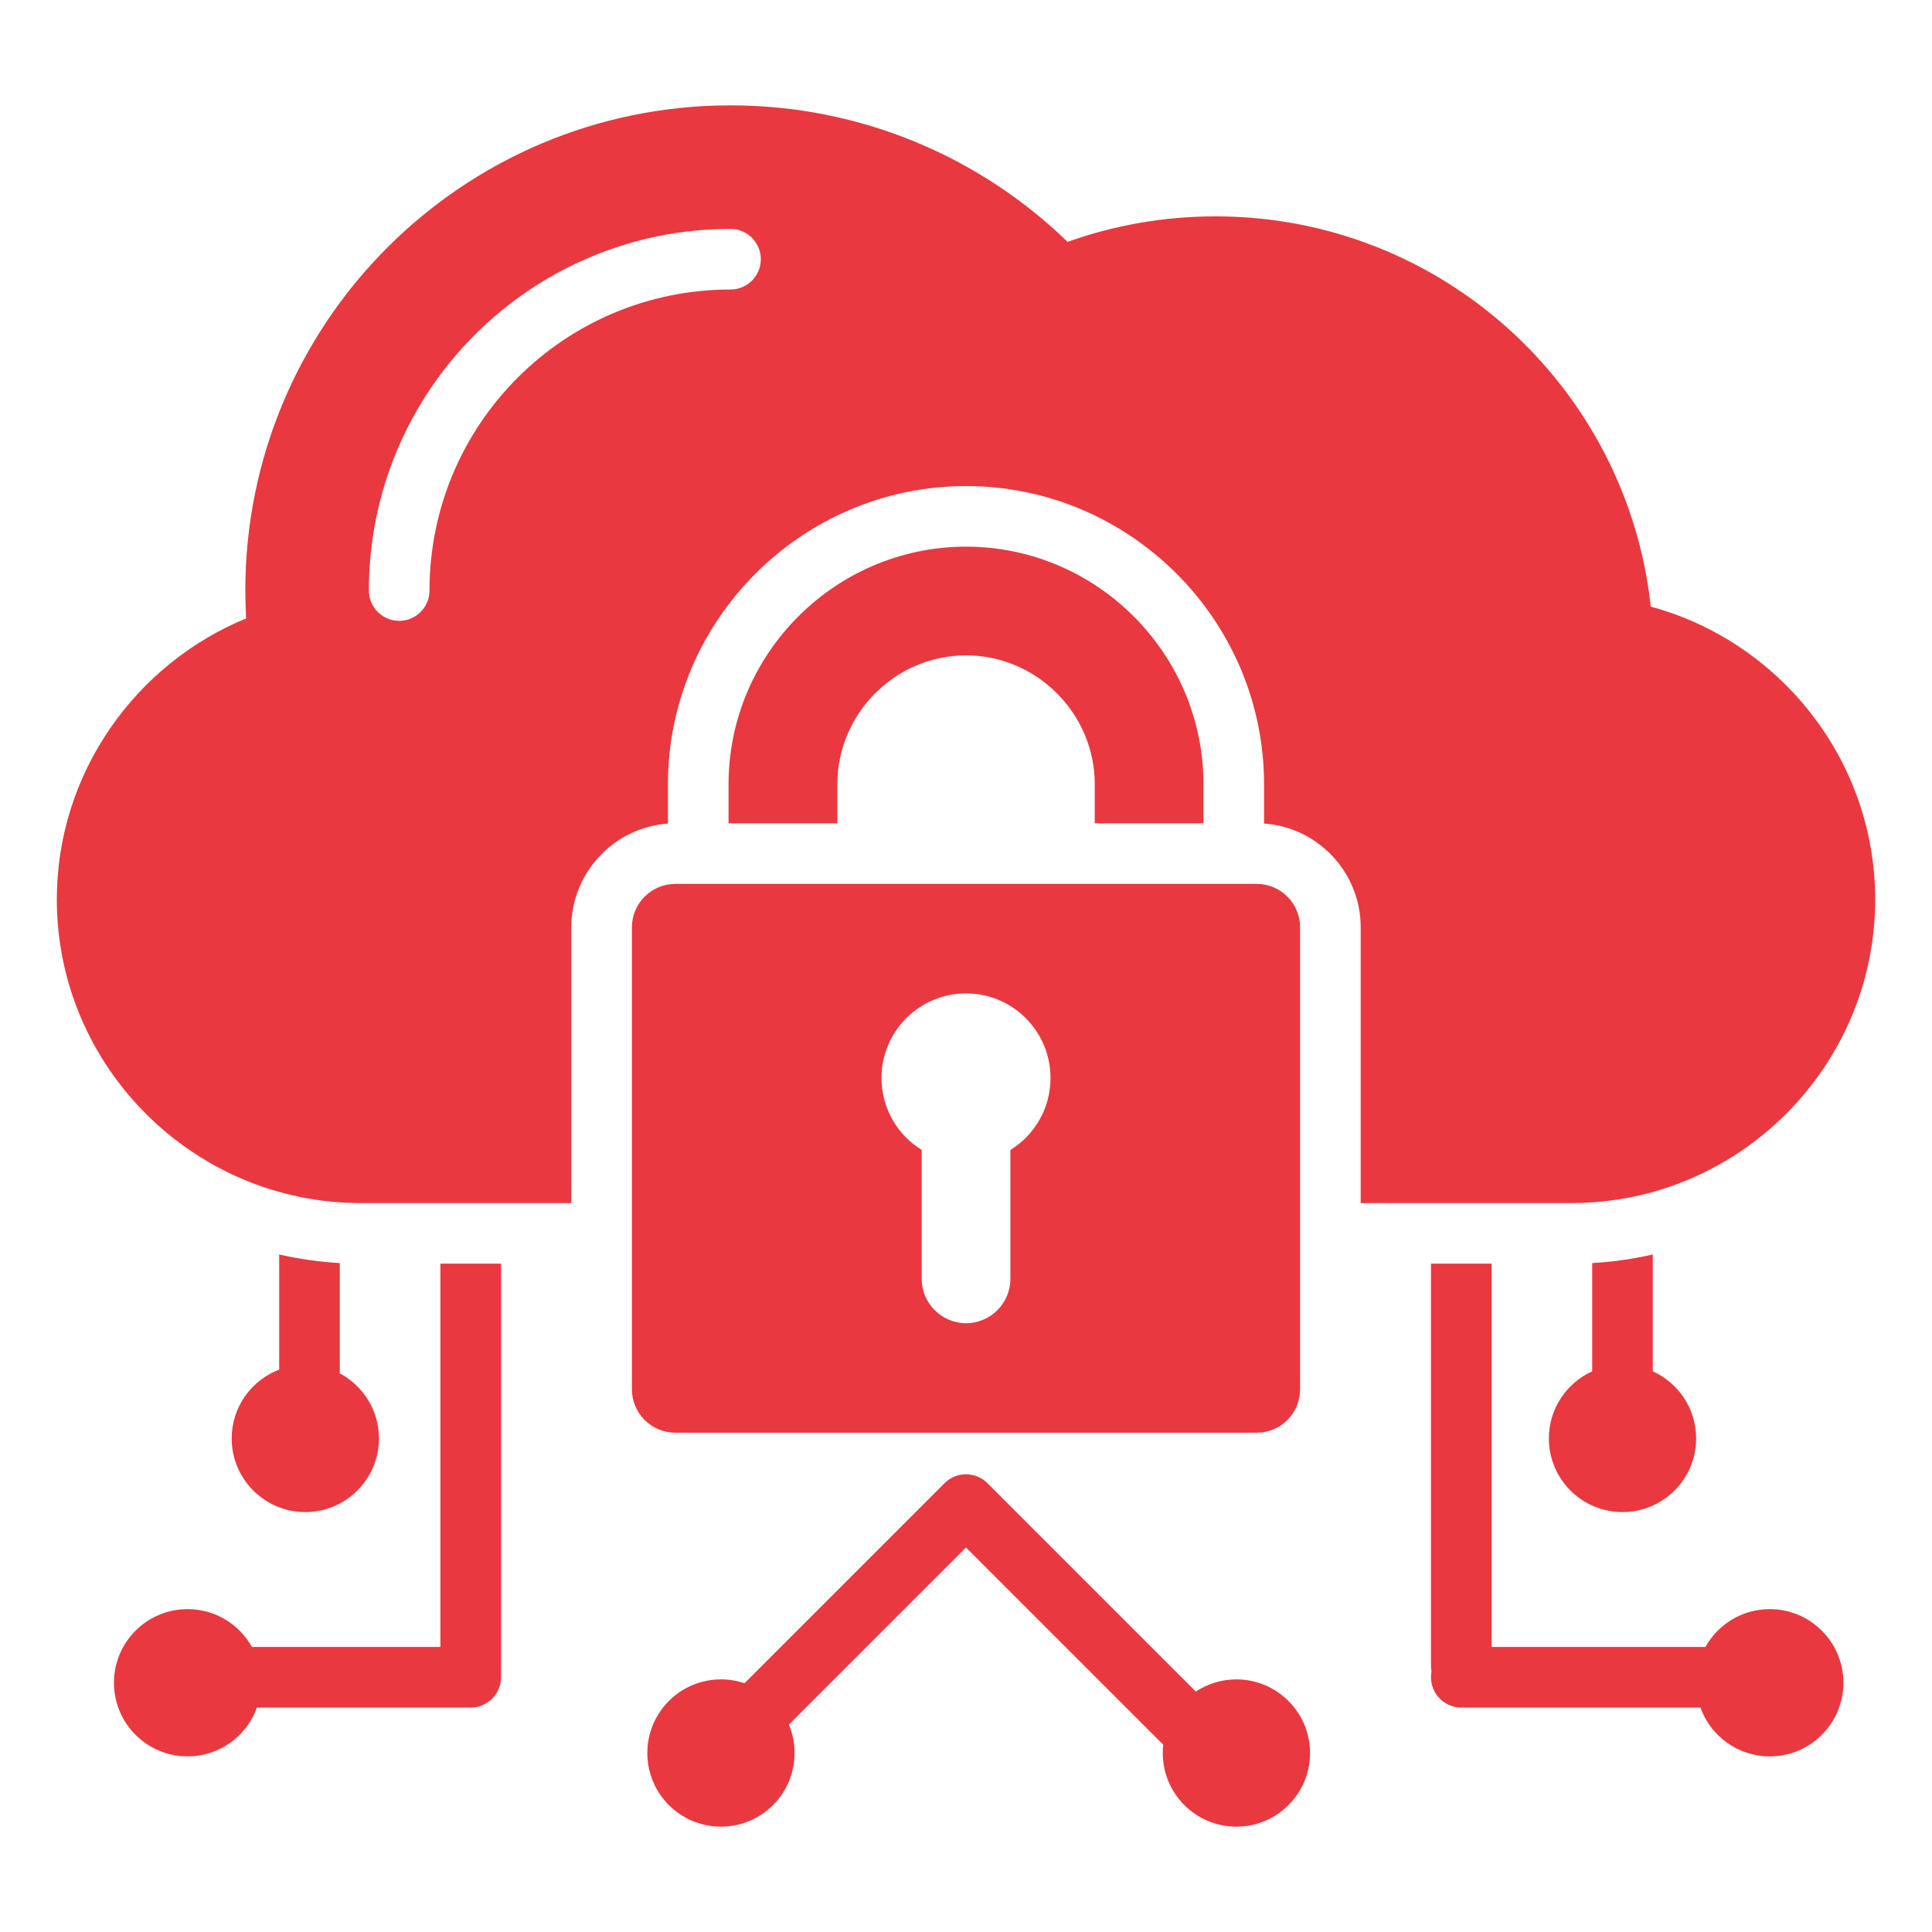
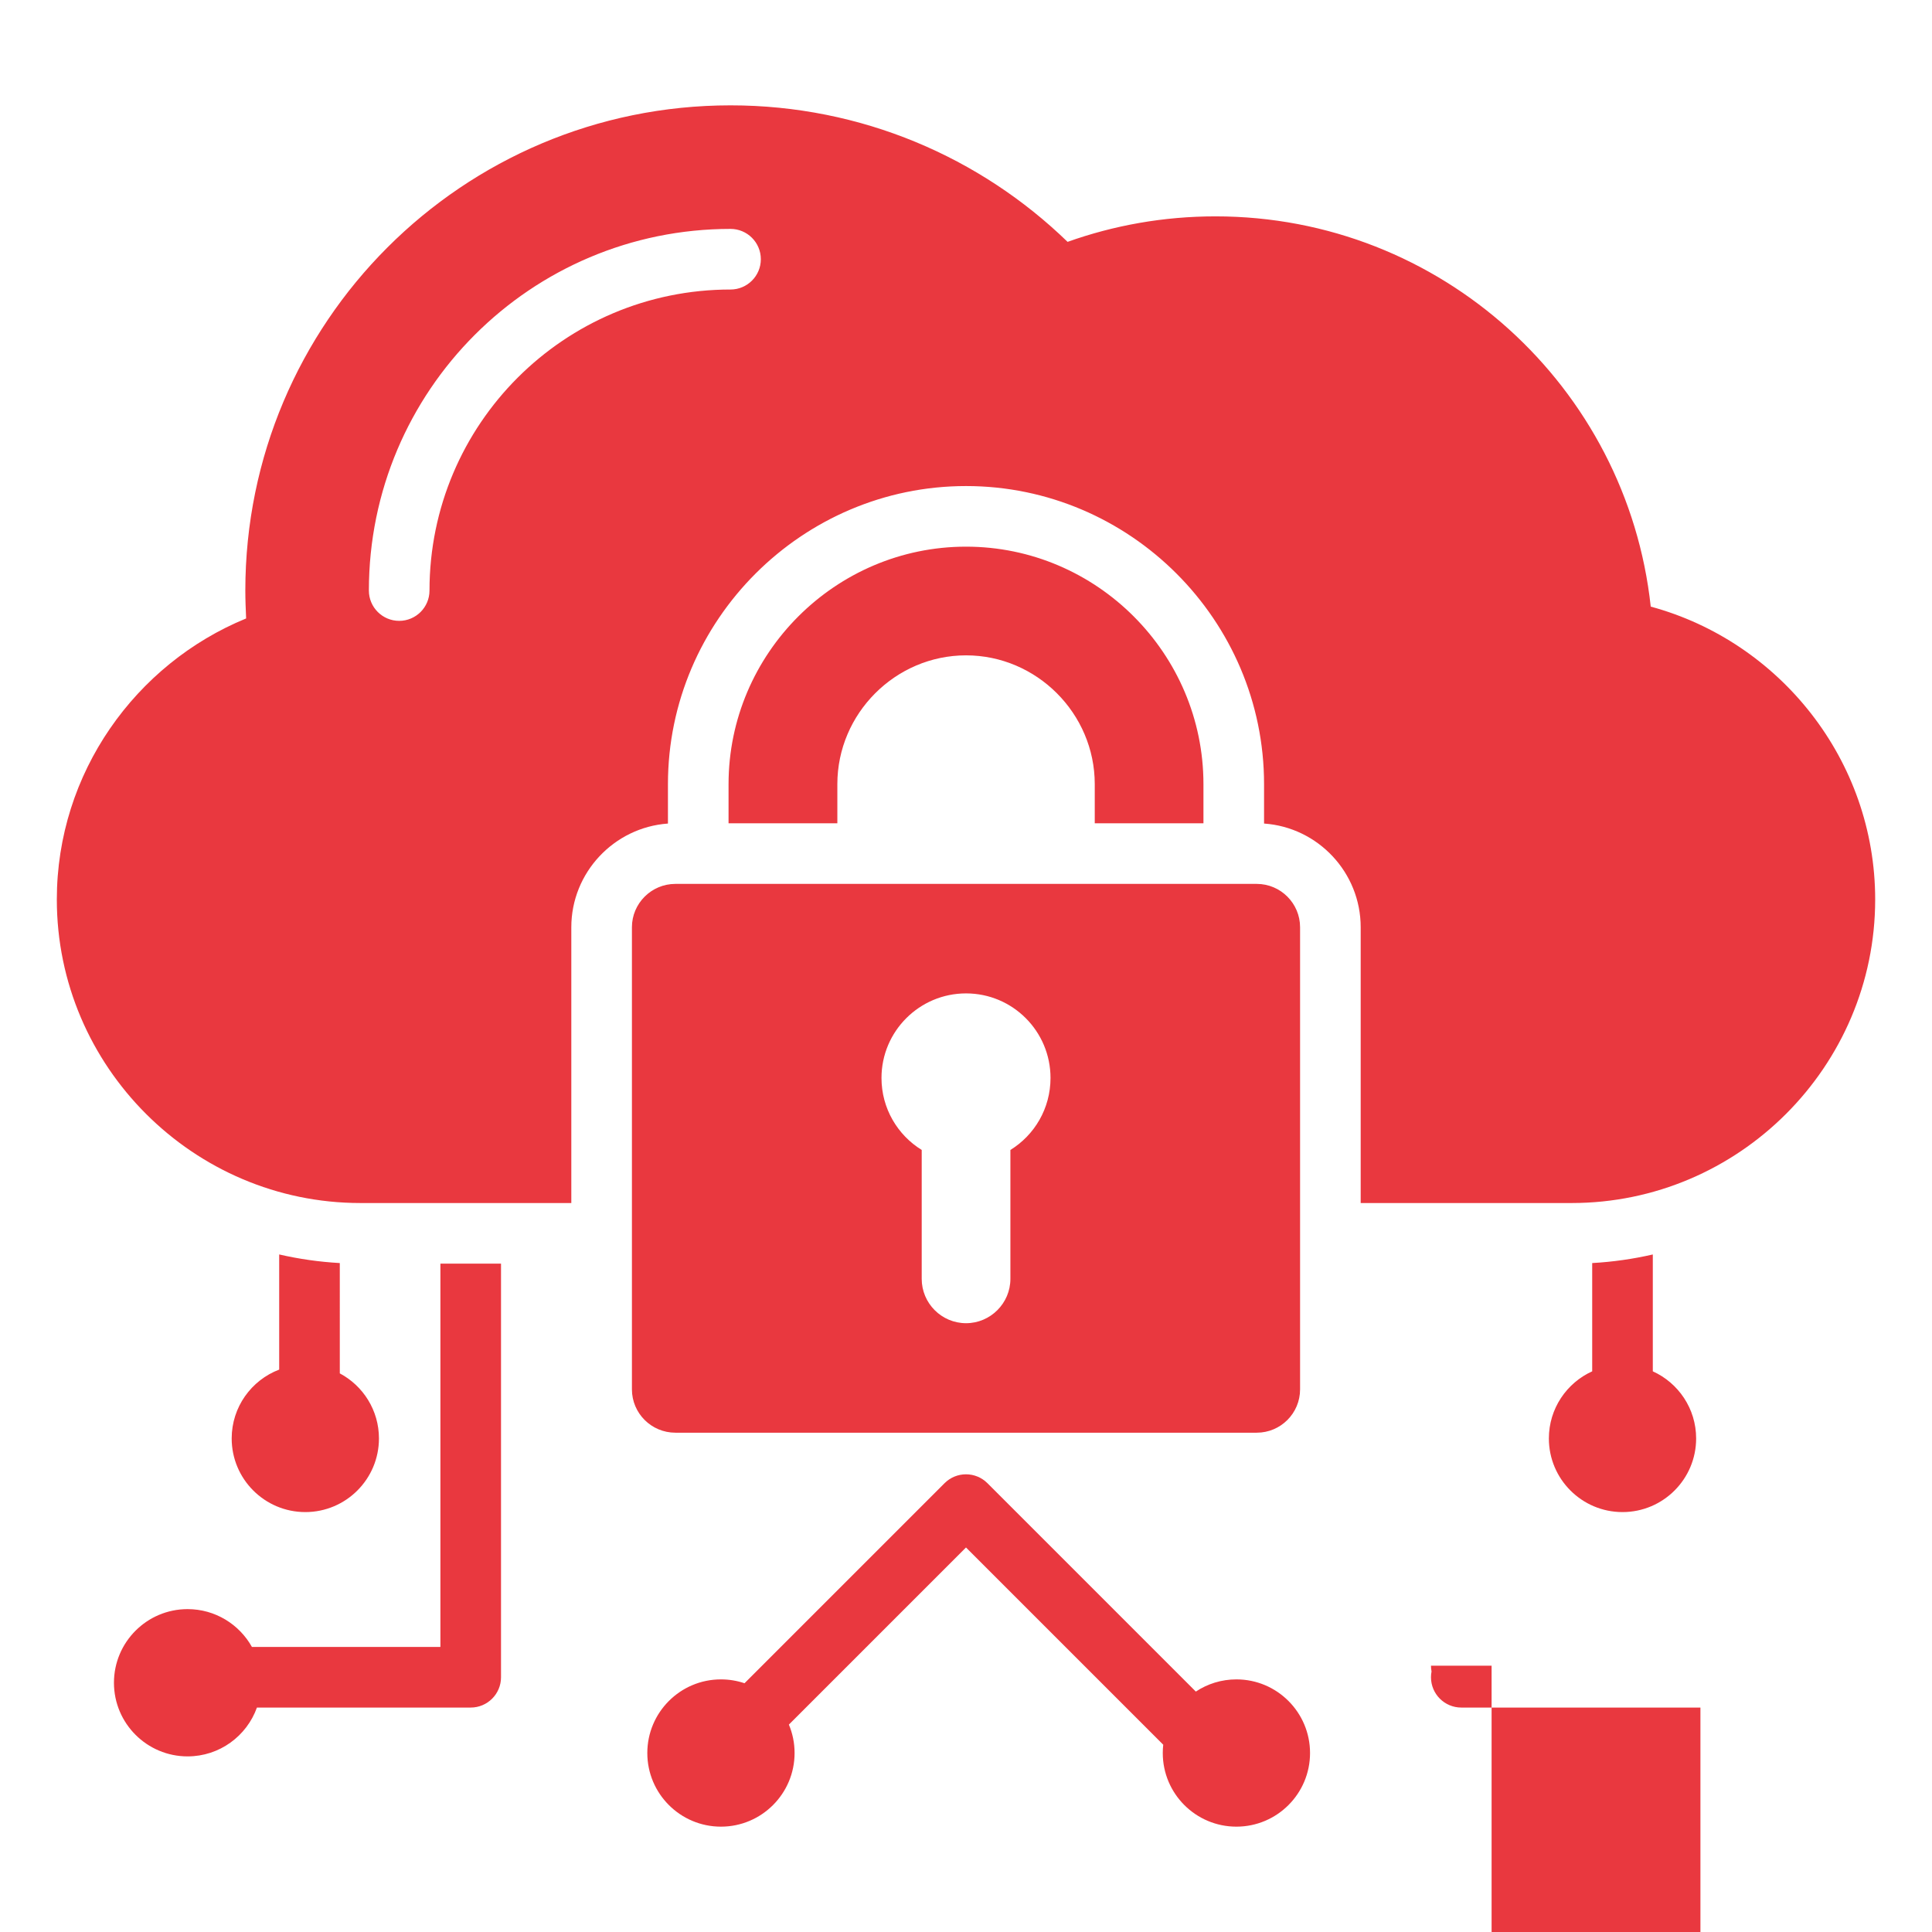
<svg xmlns="http://www.w3.org/2000/svg" clip-rule="evenodd" fill-rule="evenodd" stroke-linejoin="round" stroke-miterlimit="2" viewBox="0 0 510 510" width="300" height="300" version="1.1">
  <g width="100%" height="100%" transform="matrix(1,0,0,1,0,0)">
    <g id="Artboard41">
-       <path d="m67.823 450.753c-2.69 7.511-9.875 12.89-18.305 12.89-10.728 0-19.437-8.71-19.437-19.438 0-10.727 8.709-19.437 19.437-19.437 7.298 0 13.662 4.031 16.985 9.985h49.753v-101.184h16v109.184c0 4.416-3.585 8-8 8zm381.047 0h-63.126c-4.415 0-8-3.584-8-8 0-.521.05-1.032.146-1.526-.096-.494-.146-1.004-.146-1.526v-106.132h16v101.184h56.446c3.323-5.954 9.687-9.985 16.985-9.985 10.728 0 19.437 8.71 19.437 19.437 0 10.728-8.709 19.438-19.437 19.438-8.431 0-15.615-5.379-18.305-12.89zm-12.57-88.756c6.742 3.052 11.438 9.841 11.438 17.718 0 10.727-8.71 19.437-19.438 19.437-10.727 0-19.437-8.71-19.437-19.437 0-7.877 4.696-14.666 11.437-17.718v-28.581c5.465-.307 10.811-1.076 16-2.267zm-346.6.542c6.145 3.267 10.334 9.736 10.334 17.176 0 10.727-8.709 19.437-19.437 19.437s-19.437-8.71-19.437-19.437c0-8.3 5.212-15.391 12.54-18.176v-30.395c5.189 1.194 10.536 1.964 16 2.272zm118.546 92.71c.968 2.309 1.504 4.845 1.504 7.504 0 10.728-8.71 19.438-19.438 19.438-10.727 0-19.437-8.71-19.437-19.438 0-10.727 8.71-19.437 19.437-19.437 2.175 0 4.267.358 6.221 1.018l52.81-52.81c3.124-3.124 8.19-3.124 11.314 0l55.012 55.012c3.072-2.035 6.754-3.22 10.711-3.22 10.728 0 19.438 8.71 19.438 19.437 0 10.728-8.71 19.438-19.438 19.438-10.727 0-19.437-8.71-19.437-19.438 0-.741.042-1.473.123-2.193l-52.066-52.066zm-29.967-221.922h153.469c6.317 0 11.44 5.15 11.44 11.44v121.99c0 6.317-5.123 11.439-11.44 11.439h-153.469c-6.317 0-11.467-5.122-11.467-11.439v-121.99c0-6.29 5.15-11.44 11.467-11.44zm76.734 28.905c-12.315 0-22.322 10.007-22.322 22.322 0 8.043 4.247 15.077 10.617 19.005v34.027c0 6.45 5.255 11.706 11.705 11.706 6.424 0 11.706-5.256 11.706-11.706v-34.027c6.37-3.928 10.59-10.962 10.59-19.005 0-12.315-9.98-22.322-22.296-22.322zm-78.693-44.835c-14.232 1.011-25.508 12.948-25.508 27.37v72.802h-55.688c-44.037 0-80.124-36.035-80.124-80.124 0-33.385 20.773-62.212 49.971-74.189-.106-2.437-.212-4.928-.212-7.365 0-70.745 57.337-128.082 128.082-128.082 34.55 0 65.974 13.725 88.973 36.035 12.188-4.346 25.33-6.73 39.055-6.73 59.563 0 108.633 45.096 114.886 103.016 34.021 9.221 59.245 40.486 59.245 77.315 0 44.089-36.034 80.124-80.124 80.124h-55.688v-72.802c0-14.442-11.257-26.375-25.508-27.372v-10.398c0-43.28-35.387-78.693-78.667-78.693-43.278 0-78.693 35.415-78.693 78.693zm-62.945-61.506c0-43.892 35.574-79.466 79.466-79.466 4.415 0 8-3.584 8-8 0-4.415-3.585-8-8-8-52.729 0-95.466 42.737-95.466 95.466 0 4.415 3.585 8 8 8 4.416 0 8-3.585 8-8zm204.305 61.436h-28.692v-10.33c0-18.659-15.342-34.001-33.975-34.001s-33.974 15.342-33.974 34.001v10.33h-28.719v-10.33c0-34.479 28.215-62.693 62.693-62.693 34.479 0 62.667 28.214 62.667 62.693z" fill="#e9383f" fill-opacity="1" data-original-color="#000000ff" stroke="none" stroke-opacity="1" />
+       <path d="m67.823 450.753c-2.69 7.511-9.875 12.89-18.305 12.89-10.728 0-19.437-8.71-19.437-19.438 0-10.727 8.709-19.437 19.437-19.437 7.298 0 13.662 4.031 16.985 9.985h49.753v-101.184h16v109.184c0 4.416-3.585 8-8 8zm381.047 0h-63.126c-4.415 0-8-3.584-8-8 0-.521.05-1.032.146-1.526-.096-.494-.146-1.004-.146-1.526h16v101.184h56.446c3.323-5.954 9.687-9.985 16.985-9.985 10.728 0 19.437 8.71 19.437 19.437 0 10.728-8.709 19.438-19.437 19.438-8.431 0-15.615-5.379-18.305-12.89zm-12.57-88.756c6.742 3.052 11.438 9.841 11.438 17.718 0 10.727-8.71 19.437-19.438 19.437-10.727 0-19.437-8.71-19.437-19.437 0-7.877 4.696-14.666 11.437-17.718v-28.581c5.465-.307 10.811-1.076 16-2.267zm-346.6.542c6.145 3.267 10.334 9.736 10.334 17.176 0 10.727-8.709 19.437-19.437 19.437s-19.437-8.71-19.437-19.437c0-8.3 5.212-15.391 12.54-18.176v-30.395c5.189 1.194 10.536 1.964 16 2.272zm118.546 92.71c.968 2.309 1.504 4.845 1.504 7.504 0 10.728-8.71 19.438-19.438 19.438-10.727 0-19.437-8.71-19.437-19.438 0-10.727 8.71-19.437 19.437-19.437 2.175 0 4.267.358 6.221 1.018l52.81-52.81c3.124-3.124 8.19-3.124 11.314 0l55.012 55.012c3.072-2.035 6.754-3.22 10.711-3.22 10.728 0 19.438 8.71 19.438 19.437 0 10.728-8.71 19.438-19.438 19.438-10.727 0-19.437-8.71-19.437-19.438 0-.741.042-1.473.123-2.193l-52.066-52.066zm-29.967-221.922h153.469c6.317 0 11.44 5.15 11.44 11.44v121.99c0 6.317-5.123 11.439-11.44 11.439h-153.469c-6.317 0-11.467-5.122-11.467-11.439v-121.99c0-6.29 5.15-11.44 11.467-11.44zm76.734 28.905c-12.315 0-22.322 10.007-22.322 22.322 0 8.043 4.247 15.077 10.617 19.005v34.027c0 6.45 5.255 11.706 11.705 11.706 6.424 0 11.706-5.256 11.706-11.706v-34.027c6.37-3.928 10.59-10.962 10.59-19.005 0-12.315-9.98-22.322-22.296-22.322zm-78.693-44.835c-14.232 1.011-25.508 12.948-25.508 27.37v72.802h-55.688c-44.037 0-80.124-36.035-80.124-80.124 0-33.385 20.773-62.212 49.971-74.189-.106-2.437-.212-4.928-.212-7.365 0-70.745 57.337-128.082 128.082-128.082 34.55 0 65.974 13.725 88.973 36.035 12.188-4.346 25.33-6.73 39.055-6.73 59.563 0 108.633 45.096 114.886 103.016 34.021 9.221 59.245 40.486 59.245 77.315 0 44.089-36.034 80.124-80.124 80.124h-55.688v-72.802c0-14.442-11.257-26.375-25.508-27.372v-10.398c0-43.28-35.387-78.693-78.667-78.693-43.278 0-78.693 35.415-78.693 78.693zm-62.945-61.506c0-43.892 35.574-79.466 79.466-79.466 4.415 0 8-3.584 8-8 0-4.415-3.585-8-8-8-52.729 0-95.466 42.737-95.466 95.466 0 4.415 3.585 8 8 8 4.416 0 8-3.585 8-8zm204.305 61.436h-28.692v-10.33c0-18.659-15.342-34.001-33.975-34.001s-33.974 15.342-33.974 34.001v10.33h-28.719v-10.33c0-34.479 28.215-62.693 62.693-62.693 34.479 0 62.667 28.214 62.667 62.693z" fill="#e9383f" fill-opacity="1" data-original-color="#000000ff" stroke="none" stroke-opacity="1" />
    </g>
  </g>
</svg>